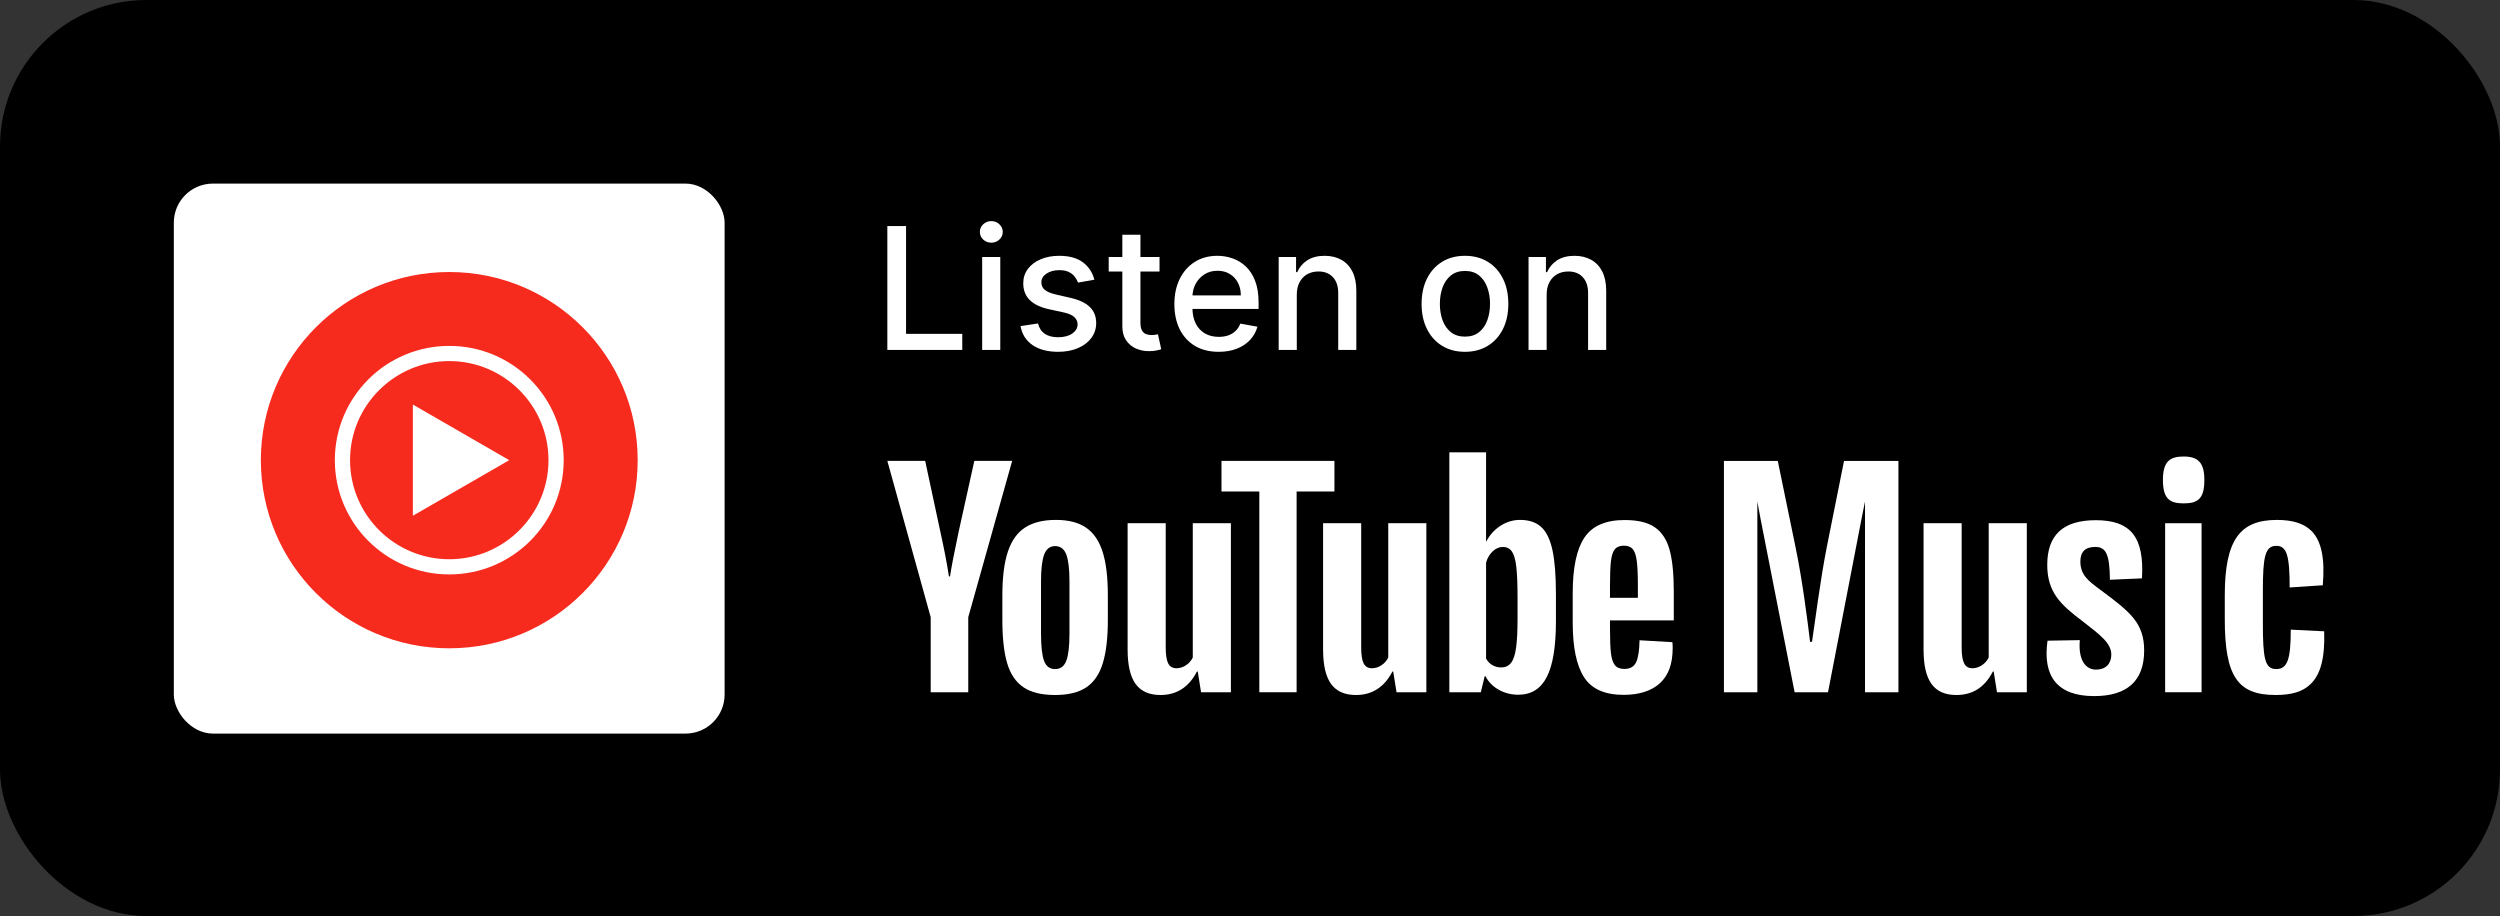
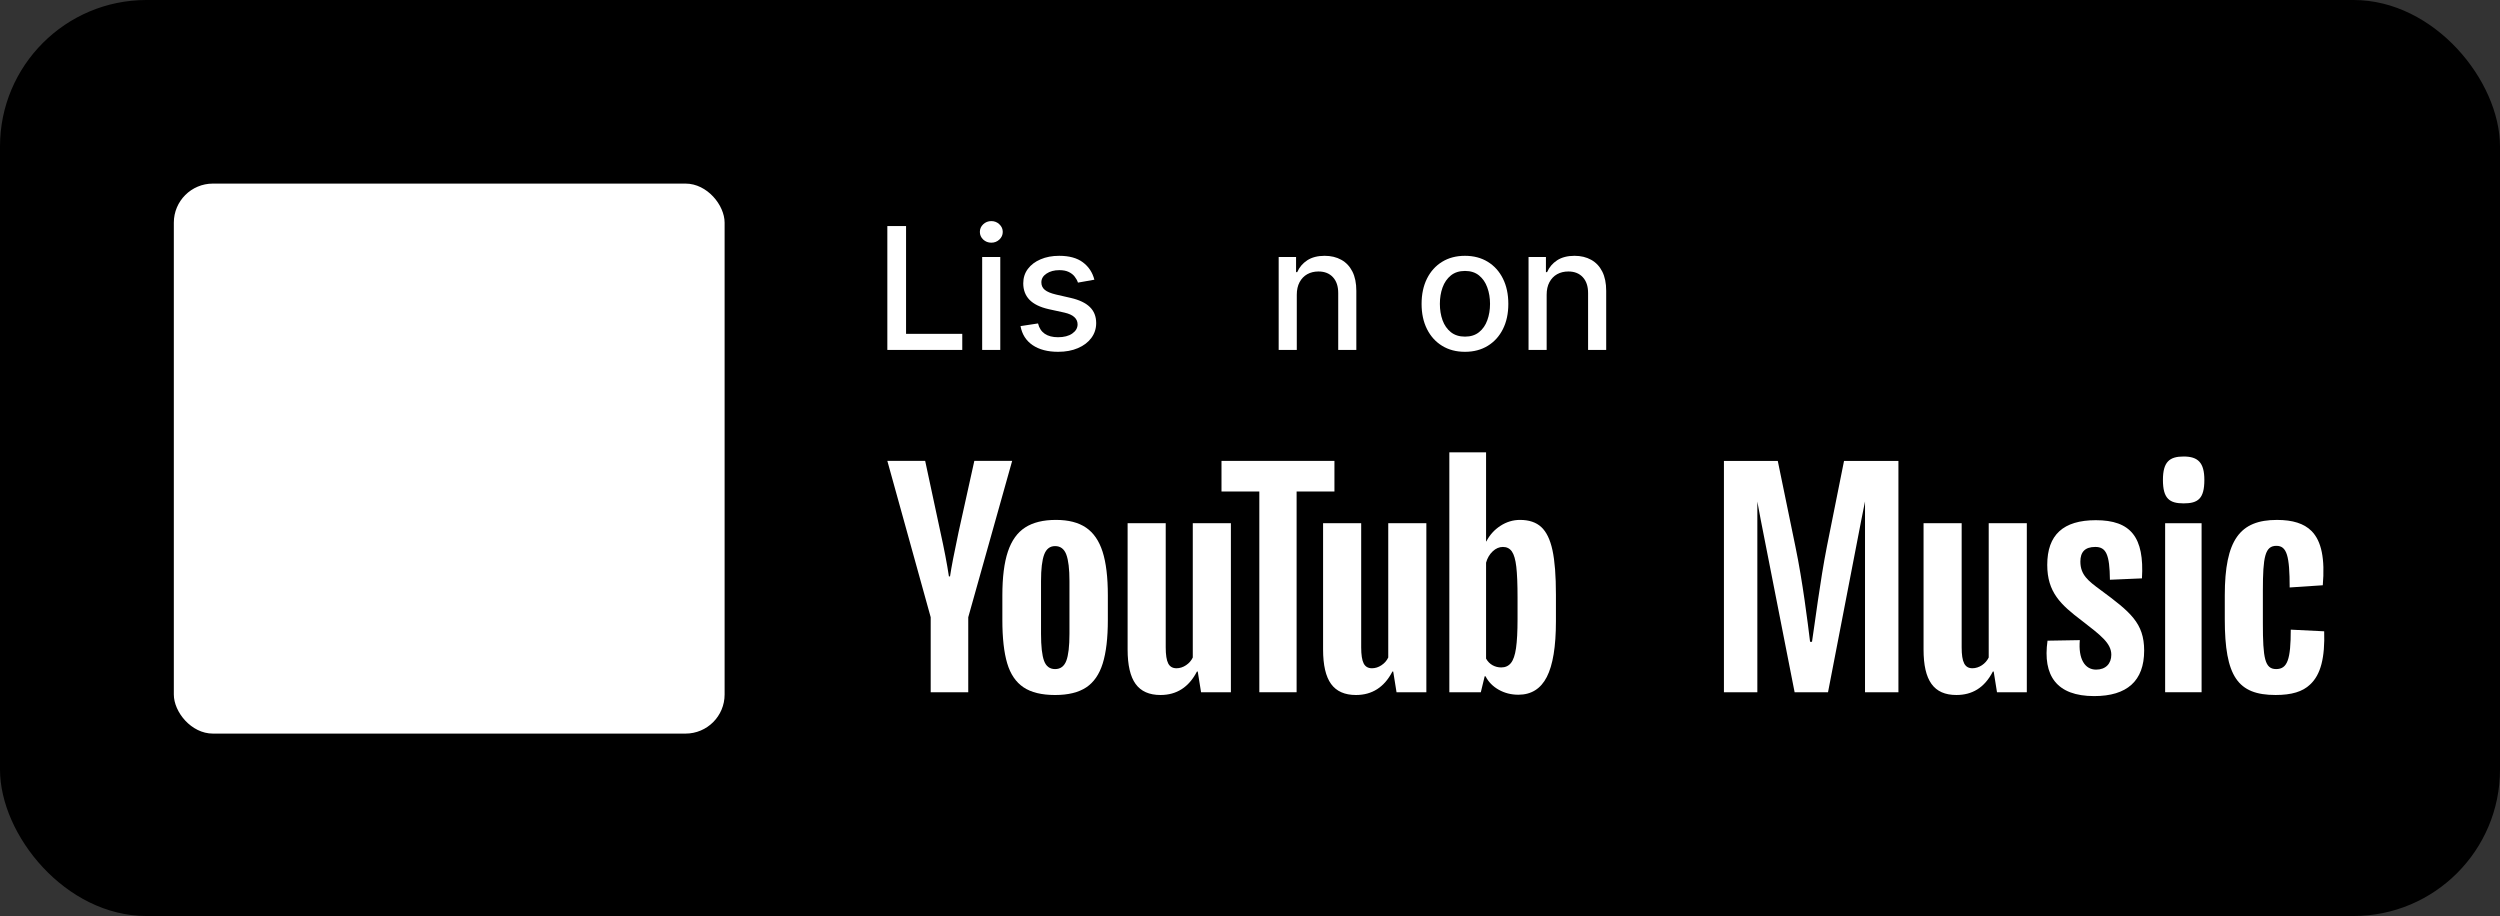
<svg xmlns="http://www.w3.org/2000/svg" width="1280" height="469" viewBox="0 0 1280 469" fill="none">
  <rect x="0" y="0" width="1280" height="469" fill="#333333" stroke="none" />
  <rect width="1280" height="469" rx="75" fill="black" />
  <rect x="89" y="94" width="282" height="281.6" rx="20" fill="white" />
-   <path d="M230.026 331.932C283.304 331.932 326.494 288.805 326.494 235.602C326.494 182.399 283.304 139.272 230.026 139.272C176.747 139.272 133.559 182.399 133.559 235.602C133.559 288.805 176.747 331.932 230.026 331.932Z" fill="#F62B1E" />
  <path d="M230.026 177.1C197.673 177.1 171.44 203.295 171.44 235.602C171.44 267.909 197.673 294.105 230.026 294.105C262.379 294.105 288.611 267.909 288.611 235.602C288.611 203.295 262.379 177.1 230.026 177.1ZM230.026 184.874C258.038 184.874 280.826 207.629 280.826 235.602C280.826 263.575 258.038 286.33 230.026 286.33C202.013 286.33 179.225 263.575 179.225 235.602C179.225 207.629 202.013 184.874 230.026 184.874Z" fill="white" />
-   <path d="M211.388 264.064L260.717 235.602L211.388 207.14V264.064Z" fill="white" />
  <path d="M935.382 279.75C931.847 297.678 929.161 319.558 927.747 328.592H926.758C925.627 319.275 922.941 297.535 919.265 279.893L910.22 235.991H882.652V354.424H899.759V256.799L901.454 265.918L918.842 354.424H935.946L953.051 265.918L954.888 256.745L954.889 354.424H971.994V235.991H944.145L935.382 279.75Z" fill="white" />
  <path d="M1018.22 336.637C1016.67 339.885 1013.27 342.144 1009.88 342.144C1005.92 342.144 1004.37 339.037 1004.37 331.415V267.894H984.861V332.544C984.861 348.495 990.091 355.835 1001.68 355.835C1009.6 355.835 1015.96 352.307 1020.34 343.837H1020.77L1022.46 354.424H1037.73V267.894H1018.22V336.637Z" fill="white" />
  <path d="M1075.47 302.054C1069.11 297.396 1065.15 294.289 1065.15 287.515C1065.15 282.715 1067.42 280.033 1072.79 280.033C1078.3 280.033 1080.14 283.845 1080.28 296.832L1096.68 296.125C1097.95 275.093 1091.02 266.34 1073.07 266.34C1056.39 266.34 1048.19 273.823 1048.19 289.208C1048.19 303.183 1054.98 309.535 1066 317.864C1075.47 325.203 1080.99 329.298 1080.99 335.227C1080.99 339.744 1078.16 342.849 1073.21 342.849C1067.42 342.849 1064.02 337.344 1064.87 327.746L1048.33 328.027C1045.79 345.954 1053 356.4 1072.22 356.4C1089.04 356.4 1097.81 348.637 1097.81 333.11C1097.81 318.993 1090.74 313.347 1075.47 302.054Z" fill="white" />
  <path d="M1127.21 267.893H1108.55V354.424H1127.21V267.893Z" fill="white" />
  <path d="M1118.03 233.733C1110.81 233.733 1107.42 236.416 1107.42 245.731C1107.42 255.33 1110.81 257.73 1118.03 257.73C1125.38 257.73 1128.63 255.33 1128.63 245.731C1128.63 236.838 1125.38 233.733 1118.03 233.733Z" fill="white" />
  <path d="M1189.98 323.227L1172.87 322.381C1172.87 337.627 1171.18 342.566 1165.38 342.566C1159.59 342.566 1158.59 337.061 1158.59 319.134V302.337C1158.59 284.974 1159.73 279.467 1165.52 279.467C1170.89 279.467 1172.31 284.691 1172.31 300.784L1189.27 299.654C1190.4 286.245 1188.7 277.067 1183.47 271.845C1179.66 268.033 1173.86 266.199 1165.81 266.199C1146.86 266.199 1139.09 276.364 1139.09 304.878V317.016C1139.09 346.378 1145.73 355.835 1165.1 355.835C1173.3 355.835 1178.95 354.142 1182.77 350.473C1188.28 345.39 1190.4 336.637 1189.98 323.227Z" fill="white" />
  <path d="M545.939 338.335C547.021 335.513 547.565 330.902 547.565 324.5V297.534C547.565 291.322 547.021 286.781 545.939 283.91C544.854 281.04 542.945 279.602 540.213 279.602C537.572 279.602 535.711 281.04 534.629 283.91C533.544 286.781 533.003 291.322 533.003 297.534V324.5C533.003 330.902 533.519 335.513 534.557 338.335C535.594 341.159 537.478 342.571 540.213 342.571C542.945 342.571 544.854 341.159 545.939 338.335ZM524.025 351.89C520.112 349.256 517.331 345.161 515.684 339.608C514.033 334.054 513.209 326.666 513.209 317.44V304.875C513.209 295.557 514.15 288.074 516.036 282.428C517.921 276.78 520.865 272.664 524.873 270.074C528.877 267.486 534.133 266.191 540.638 266.191C547.046 266.191 552.183 267.51 556.047 270.144C559.912 272.781 562.739 276.899 564.531 282.498C566.321 288.099 567.217 295.557 567.217 304.875V317.44C567.217 326.666 566.345 334.078 564.601 339.677C562.857 345.278 560.029 349.373 556.119 351.96C552.205 354.546 546.904 355.843 540.213 355.843C533.332 355.843 527.935 354.524 524.025 351.89Z" fill="white" />
-   <path d="M826.788 281.22C825.8 282.444 825.14 284.446 824.811 287.221C824.476 289.998 824.315 294.209 824.315 299.857V306.069H838.593V299.857C838.593 294.305 838.404 290.092 838.03 287.221C837.651 284.351 836.969 282.329 835.98 281.151C834.989 279.974 833.456 279.386 831.385 279.386C829.308 279.386 827.779 279.999 826.788 281.22ZM824.315 317.646V322.023C824.315 327.577 824.476 331.743 824.811 334.518C825.14 337.295 825.821 339.318 826.86 340.589C827.896 341.859 829.496 342.495 831.666 342.495C834.585 342.495 836.591 341.365 837.675 339.107C838.757 336.848 839.346 333.084 839.442 327.811L856.269 328.799C856.361 329.554 856.408 330.589 856.408 331.906C856.408 339.908 854.217 345.882 849.835 349.836C845.453 353.789 839.252 355.766 831.243 355.766C821.628 355.766 814.889 352.755 811.024 346.731C807.158 340.707 805.227 331.39 805.227 318.775V303.668C805.227 290.68 807.23 281.198 811.237 275.22C815.243 269.244 822.099 266.256 831.808 266.256C838.5 266.256 843.635 267.479 847.218 269.926C850.8 272.375 853.32 276.185 854.783 281.362C856.244 286.539 856.975 293.693 856.975 302.821V317.646H824.315Z" fill="white" />
  <path d="M476.516 316.026L454.318 235.974H473.688L481.464 272.258C483.444 281.203 484.904 288.825 485.847 295.131H486.412C487.071 290.612 488.534 283.037 490.796 272.401L498.855 235.974H518.224L495.744 316.026V354.431H476.516V316.026Z" fill="white" />
  <path d="M630.216 267.884V354.429H614.945L613.249 343.842H612.825C608.675 351.842 602.455 355.841 594.163 355.841C588.411 355.841 584.171 353.96 581.437 350.195C578.703 346.43 577.338 340.548 577.338 332.546V267.884H596.848V331.418C596.848 335.277 597.272 338.03 598.12 339.676C598.969 341.325 600.383 342.147 602.362 342.147C604.059 342.147 605.685 341.63 607.24 340.594C608.796 339.559 609.949 338.243 610.704 336.64V267.884H630.216Z" fill="white" />
  <path d="M730.295 267.884V354.429H715.025L713.328 343.842H712.905C708.755 351.843 702.535 355.841 694.241 355.841C688.491 355.841 684.251 353.96 681.517 350.195C678.782 346.43 677.418 340.548 677.418 332.546V267.884H696.928V331.418C696.928 335.277 697.352 338.03 698.2 339.676C699.048 341.325 700.462 342.147 702.442 342.147C704.139 342.147 705.765 341.63 707.319 340.594C708.876 339.559 710.029 338.243 710.784 336.641V267.884H730.295Z" fill="white" />
  <path d="M683.231 251.649H663.862V354.429H644.775V251.649H625.406V235.977H683.231V251.649Z" fill="white" />
  <path d="M776.983 317.021C776.983 323.329 776.723 328.27 776.206 331.844C775.687 335.424 774.814 337.965 773.591 339.47C772.364 340.976 770.714 341.728 768.643 341.728C767.038 341.728 765.554 341.353 764.189 340.597C762.822 339.847 761.714 338.717 760.867 337.21V288.078C761.524 285.727 762.655 283.796 764.261 282.29C765.86 280.785 767.603 280.032 769.49 280.032C771.469 280.032 773.002 280.808 774.085 282.36C775.167 283.913 775.924 286.526 776.347 290.197C776.772 293.867 776.983 299.091 776.983 305.866V317.021ZM794.869 281.72C793.689 276.262 791.781 272.309 789.143 269.86C786.504 267.415 782.874 266.191 778.256 266.191C774.673 266.191 771.327 267.203 768.218 269.225C765.107 271.249 762.705 273.909 761.008 277.203H760.865L760.867 231.6H742.062V354.43H758.178L760.159 346.24H760.583C762.09 349.159 764.352 351.464 767.37 353.159C770.384 354.852 773.732 355.699 777.408 355.699C784.003 355.699 788.86 352.665 791.971 346.593C795.08 340.523 796.636 331.042 796.636 318.145V304.45C796.636 294.757 796.047 287.179 794.869 281.72Z" fill="white" />
  <path d="M454.318 179.165V115.74H463.902V170.928H492.682V179.165H454.318Z" fill="white" />
  <path d="M502.87 179.165V131.596H512.143V179.165H502.87ZM507.553 124.256C505.941 124.256 504.555 123.719 503.397 122.646C502.26 121.552 501.692 120.251 501.692 118.744C501.692 117.216 502.26 115.915 503.397 114.841C504.555 113.747 505.941 113.2 507.553 113.2C509.166 113.2 510.541 113.747 511.678 114.841C512.836 115.915 513.415 117.216 513.415 118.744C513.415 120.251 512.836 121.552 511.678 122.646C510.541 123.719 509.166 124.256 507.553 124.256Z" fill="white" />
  <path d="M560.315 143.21L551.911 144.696C551.559 143.623 551.001 142.601 550.236 141.63C549.492 140.66 548.478 139.865 547.197 139.246C545.915 138.626 544.312 138.316 542.389 138.316C539.764 138.316 537.572 138.905 535.815 140.082C534.057 141.238 533.178 142.735 533.178 144.572C533.178 146.162 533.768 147.442 534.946 148.413C536.125 149.383 538.027 150.178 540.653 150.797L548.22 152.532C552.603 153.543 555.87 155.102 558.02 157.208C560.171 159.314 561.246 162.05 561.246 165.415C561.246 168.264 560.419 170.804 558.765 173.034C557.131 175.243 554.847 176.977 551.911 178.236C548.995 179.496 545.615 180.126 541.769 180.126C536.435 180.126 532.083 178.99 528.712 176.719C525.342 174.427 523.275 171.175 522.51 166.963L531.473 165.601C532.031 167.934 533.178 169.699 534.915 170.897C536.652 172.073 538.916 172.662 541.707 172.662C544.746 172.662 547.176 172.032 548.995 170.773C550.815 169.493 551.725 167.934 551.725 166.096C551.725 164.61 551.166 163.361 550.05 162.349C548.954 161.337 547.269 160.573 544.995 160.057L536.931 158.292C532.486 157.28 529.198 155.67 527.069 153.461C524.96 151.251 523.905 148.454 523.905 145.068C523.905 142.26 524.691 139.803 526.262 137.697C527.834 135.591 530.005 133.95 532.775 132.773C535.546 131.575 538.719 130.977 542.296 130.977C547.445 130.977 551.497 132.092 554.454 134.321C557.41 136.531 559.364 139.493 560.315 143.21Z" fill="white" />
-   <path d="M593.678 131.596V139.029H567.658V131.596H593.678ZM574.636 120.199H583.909V165.198C583.909 166.994 584.178 168.347 584.715 169.255C585.253 170.143 585.946 170.752 586.793 171.082C587.662 171.392 588.602 171.547 589.616 171.547C590.36 171.547 591.011 171.495 591.569 171.392C592.128 171.289 592.562 171.206 592.872 171.144L594.547 178.794C594.009 179 593.244 179.207 592.252 179.413C591.259 179.64 590.019 179.764 588.53 179.785C586.09 179.826 583.816 179.393 581.707 178.484C579.598 177.576 577.892 176.172 576.59 174.272C575.287 172.373 574.636 169.988 574.636 167.118V120.199Z" fill="white" />
-   <path d="M623.955 180.126C619.262 180.126 615.22 179.124 611.829 177.121C608.459 175.098 605.854 172.259 604.014 168.605C602.194 164.93 601.284 160.625 601.284 155.69C601.284 150.818 602.194 146.523 604.014 142.807C605.854 139.091 608.418 136.19 611.705 134.105C615.013 132.019 618.879 130.977 623.304 130.977C625.992 130.977 628.597 131.421 631.12 132.308C633.642 133.196 635.906 134.59 637.912 136.489C639.917 138.389 641.499 140.856 642.657 143.891C643.814 146.905 644.393 150.57 644.393 154.885V158.168H606.526V151.231H635.306C635.306 148.795 634.81 146.637 633.818 144.758C632.825 142.859 631.43 141.362 629.631 140.268C627.853 139.173 625.765 138.626 623.366 138.626C620.761 138.626 618.487 139.266 616.543 140.546C614.62 141.806 613.132 143.457 612.077 145.501C611.043 147.525 610.526 149.724 610.526 152.098V157.518C610.526 160.697 611.085 163.402 612.201 165.632C613.338 167.862 614.92 169.565 616.946 170.742C618.973 171.898 621.34 172.476 624.048 172.476C625.806 172.476 627.408 172.228 628.856 171.733C630.303 171.217 631.554 170.453 632.608 169.441C633.663 168.429 634.469 167.18 635.027 165.694L643.804 167.273C643.101 169.854 641.84 172.115 640.02 174.056C638.222 175.976 635.958 177.472 633.228 178.546C630.52 179.599 627.429 180.126 623.955 180.126Z" fill="white" />
  <path d="M663.955 150.921V179.165H654.682V131.596H663.583V139.338H664.172C665.268 136.82 666.984 134.796 669.321 133.268C671.678 131.741 674.645 130.977 678.222 130.977C681.468 130.977 684.311 131.658 686.75 133.021C689.19 134.363 691.082 136.365 692.426 139.029C693.77 141.692 694.442 144.985 694.442 148.908V179.165H685.169V150.023C685.169 146.575 684.269 143.881 682.47 141.94C680.672 139.979 678.201 138.998 675.058 138.998C672.908 138.998 670.995 139.462 669.321 140.391C667.667 141.321 666.354 142.683 665.382 144.479C664.431 146.255 663.955 148.402 663.955 150.921Z" fill="white" />
  <path d="M750.057 180.126C745.591 180.126 741.694 179.104 738.365 177.06C735.036 175.016 732.452 172.156 730.611 168.481C728.771 164.806 727.851 160.511 727.851 155.598C727.851 150.663 728.771 146.348 730.611 142.652C732.452 138.957 735.036 136.087 738.365 134.043C741.694 131.999 745.591 130.977 750.057 130.977C754.523 130.977 758.42 131.999 761.749 134.043C765.078 136.087 767.662 138.957 769.503 142.652C771.343 146.348 772.263 150.663 772.263 155.598C772.263 160.511 771.343 164.806 769.503 168.481C767.662 172.156 765.078 175.016 761.749 177.06C758.42 179.104 754.523 180.126 750.057 180.126ZM750.088 172.352C752.983 172.352 755.381 171.588 757.283 170.06C759.185 168.533 760.591 166.499 761.501 163.959C762.431 161.42 762.897 158.622 762.897 155.567C762.897 152.532 762.431 149.744 761.501 147.205C760.591 144.645 759.185 142.59 757.283 141.042C755.381 139.493 752.983 138.719 750.088 138.719C747.173 138.719 744.754 139.493 742.831 141.042C740.929 142.59 739.512 144.645 738.582 147.205C737.672 149.744 737.217 152.532 737.217 155.567C737.217 158.622 737.672 161.42 738.582 163.959C739.512 166.499 740.929 168.533 742.831 170.06C744.754 171.588 747.173 172.352 750.088 172.352Z" fill="white" />
  <path d="M791.887 150.921V179.165H782.614V131.596H791.515V139.338H792.104C793.2 136.82 794.916 134.796 797.252 133.268C799.609 131.741 802.576 130.977 806.153 130.977C809.399 130.977 812.242 131.658 814.682 133.021C817.121 134.363 819.013 136.365 820.357 139.029C821.701 141.692 822.373 144.985 822.373 148.908V179.165H813.1V150.023C813.1 146.575 812.201 143.881 810.402 141.94C808.603 139.979 806.132 138.998 802.99 138.998C800.839 138.998 798.927 139.462 797.252 140.391C795.598 141.321 794.285 142.683 793.313 144.479C792.362 146.255 791.887 148.402 791.887 150.921Z" fill="white" />
</svg>